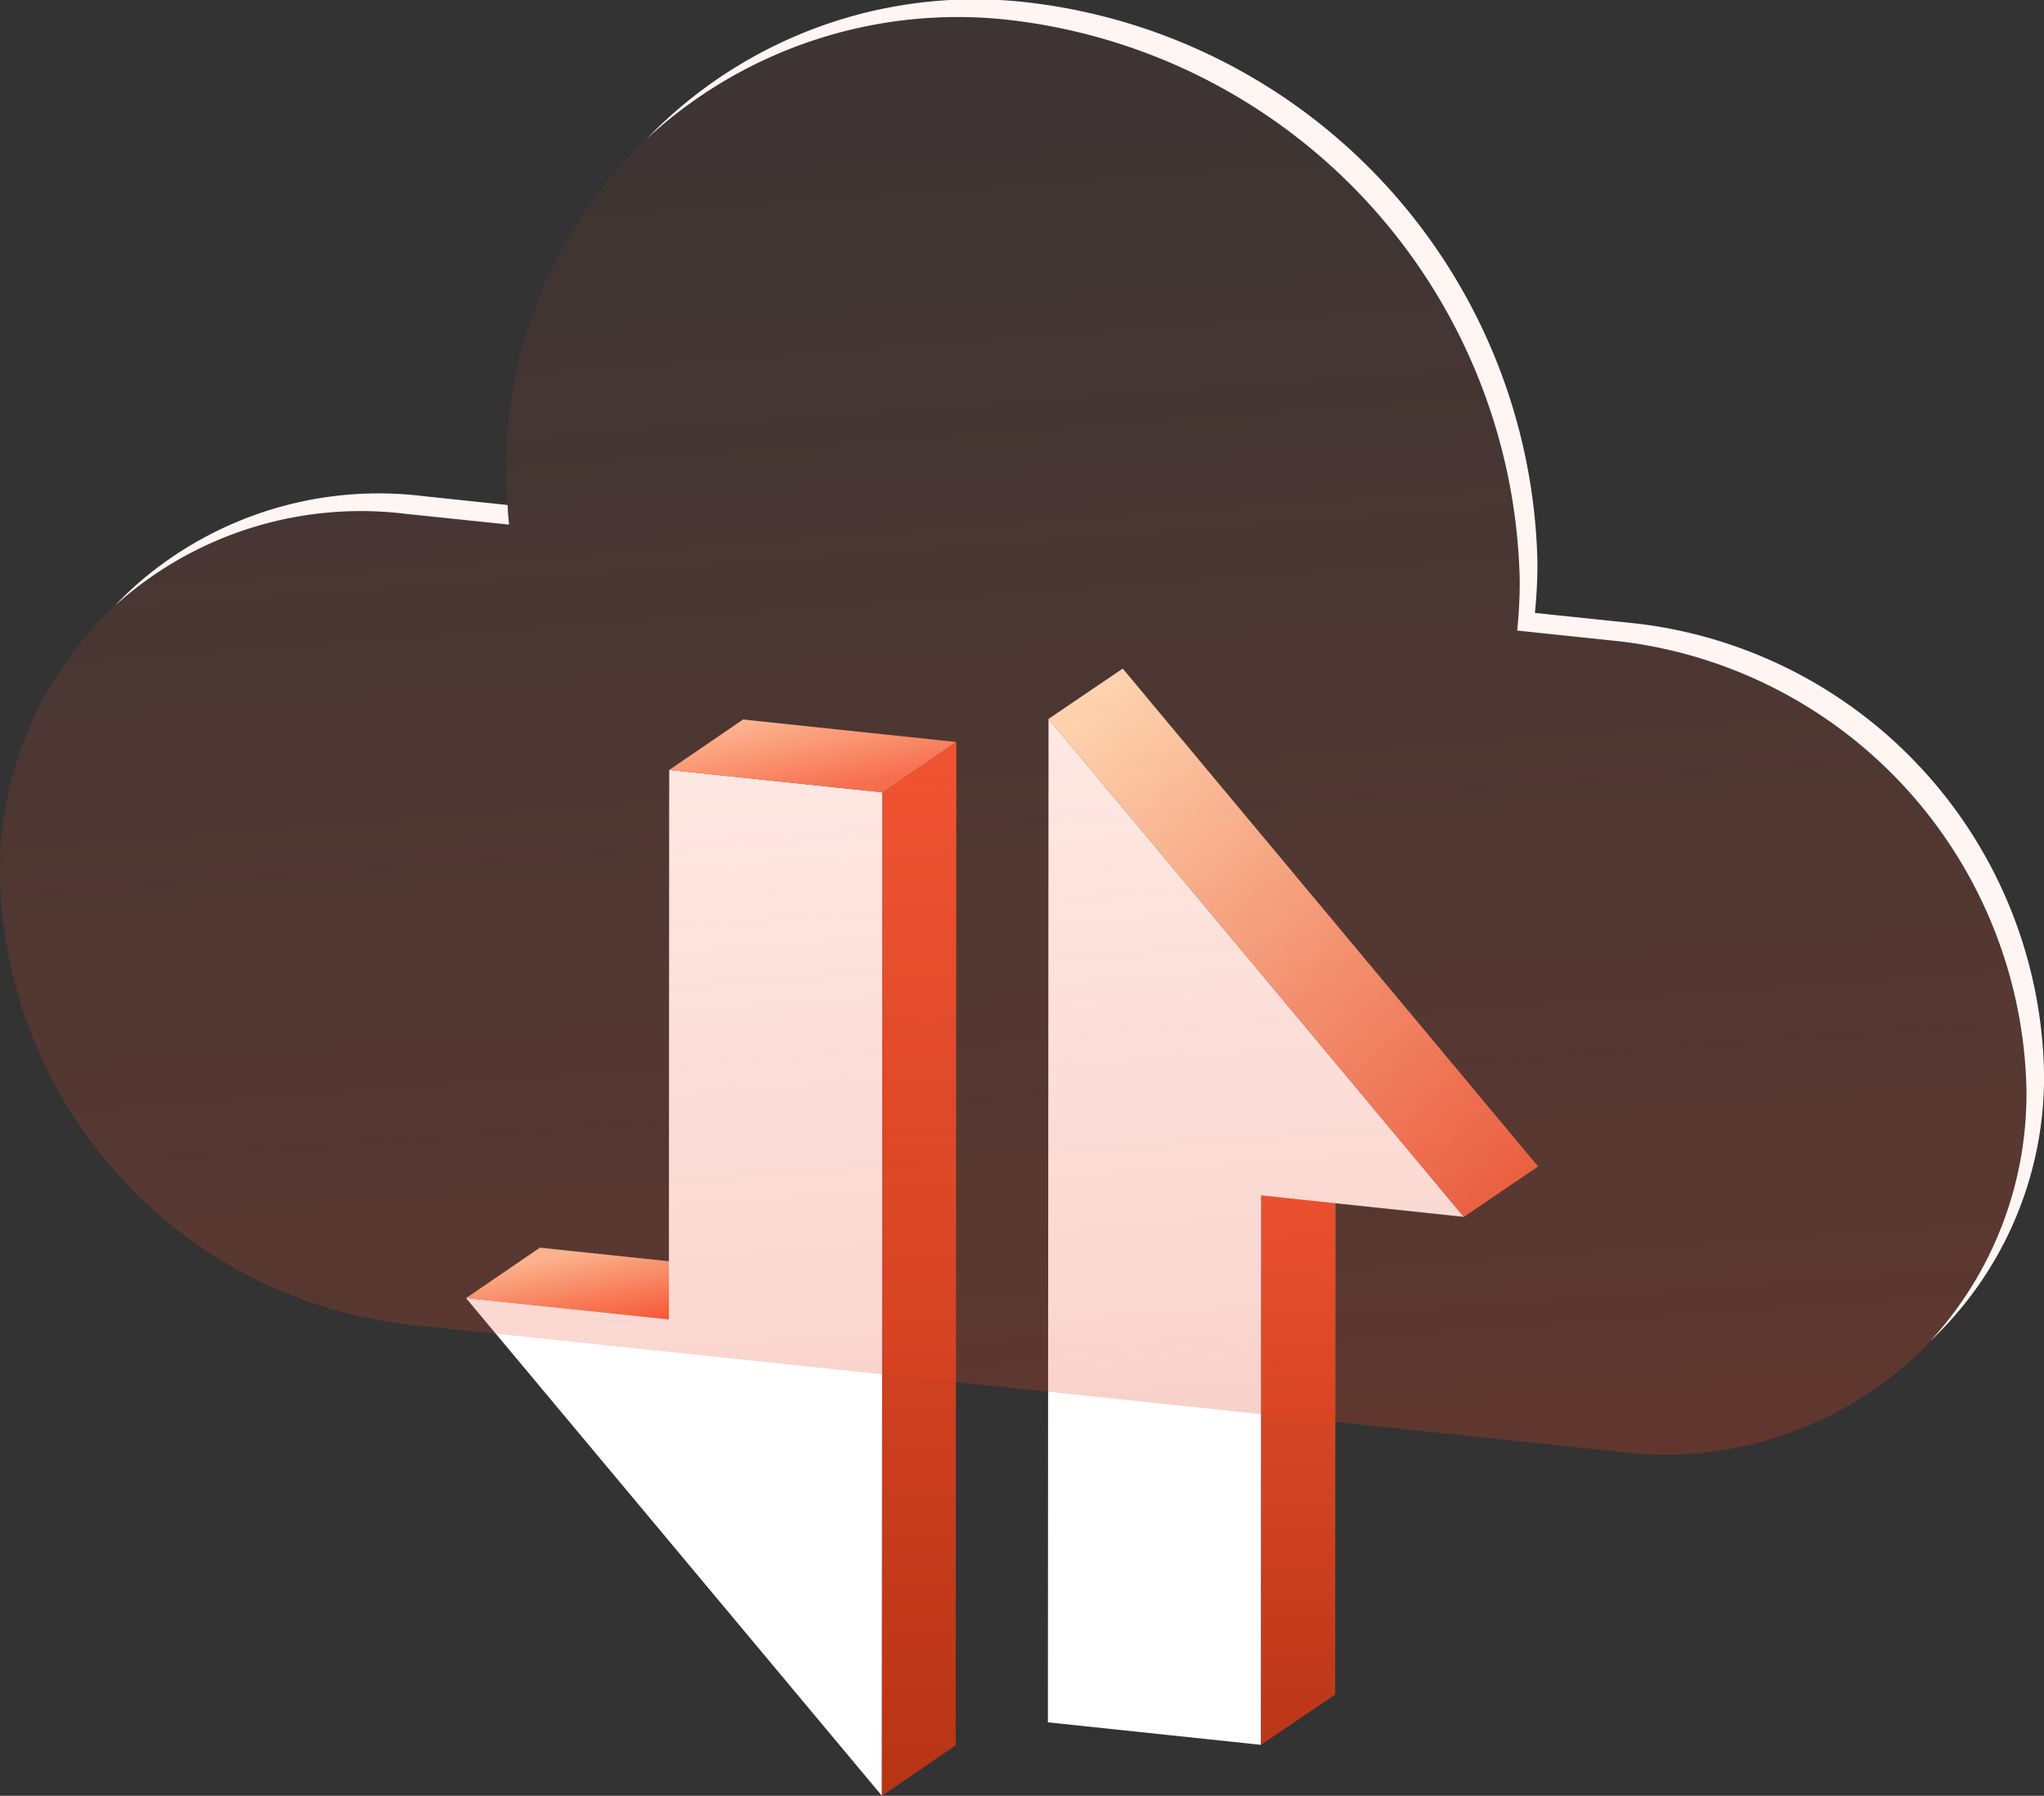
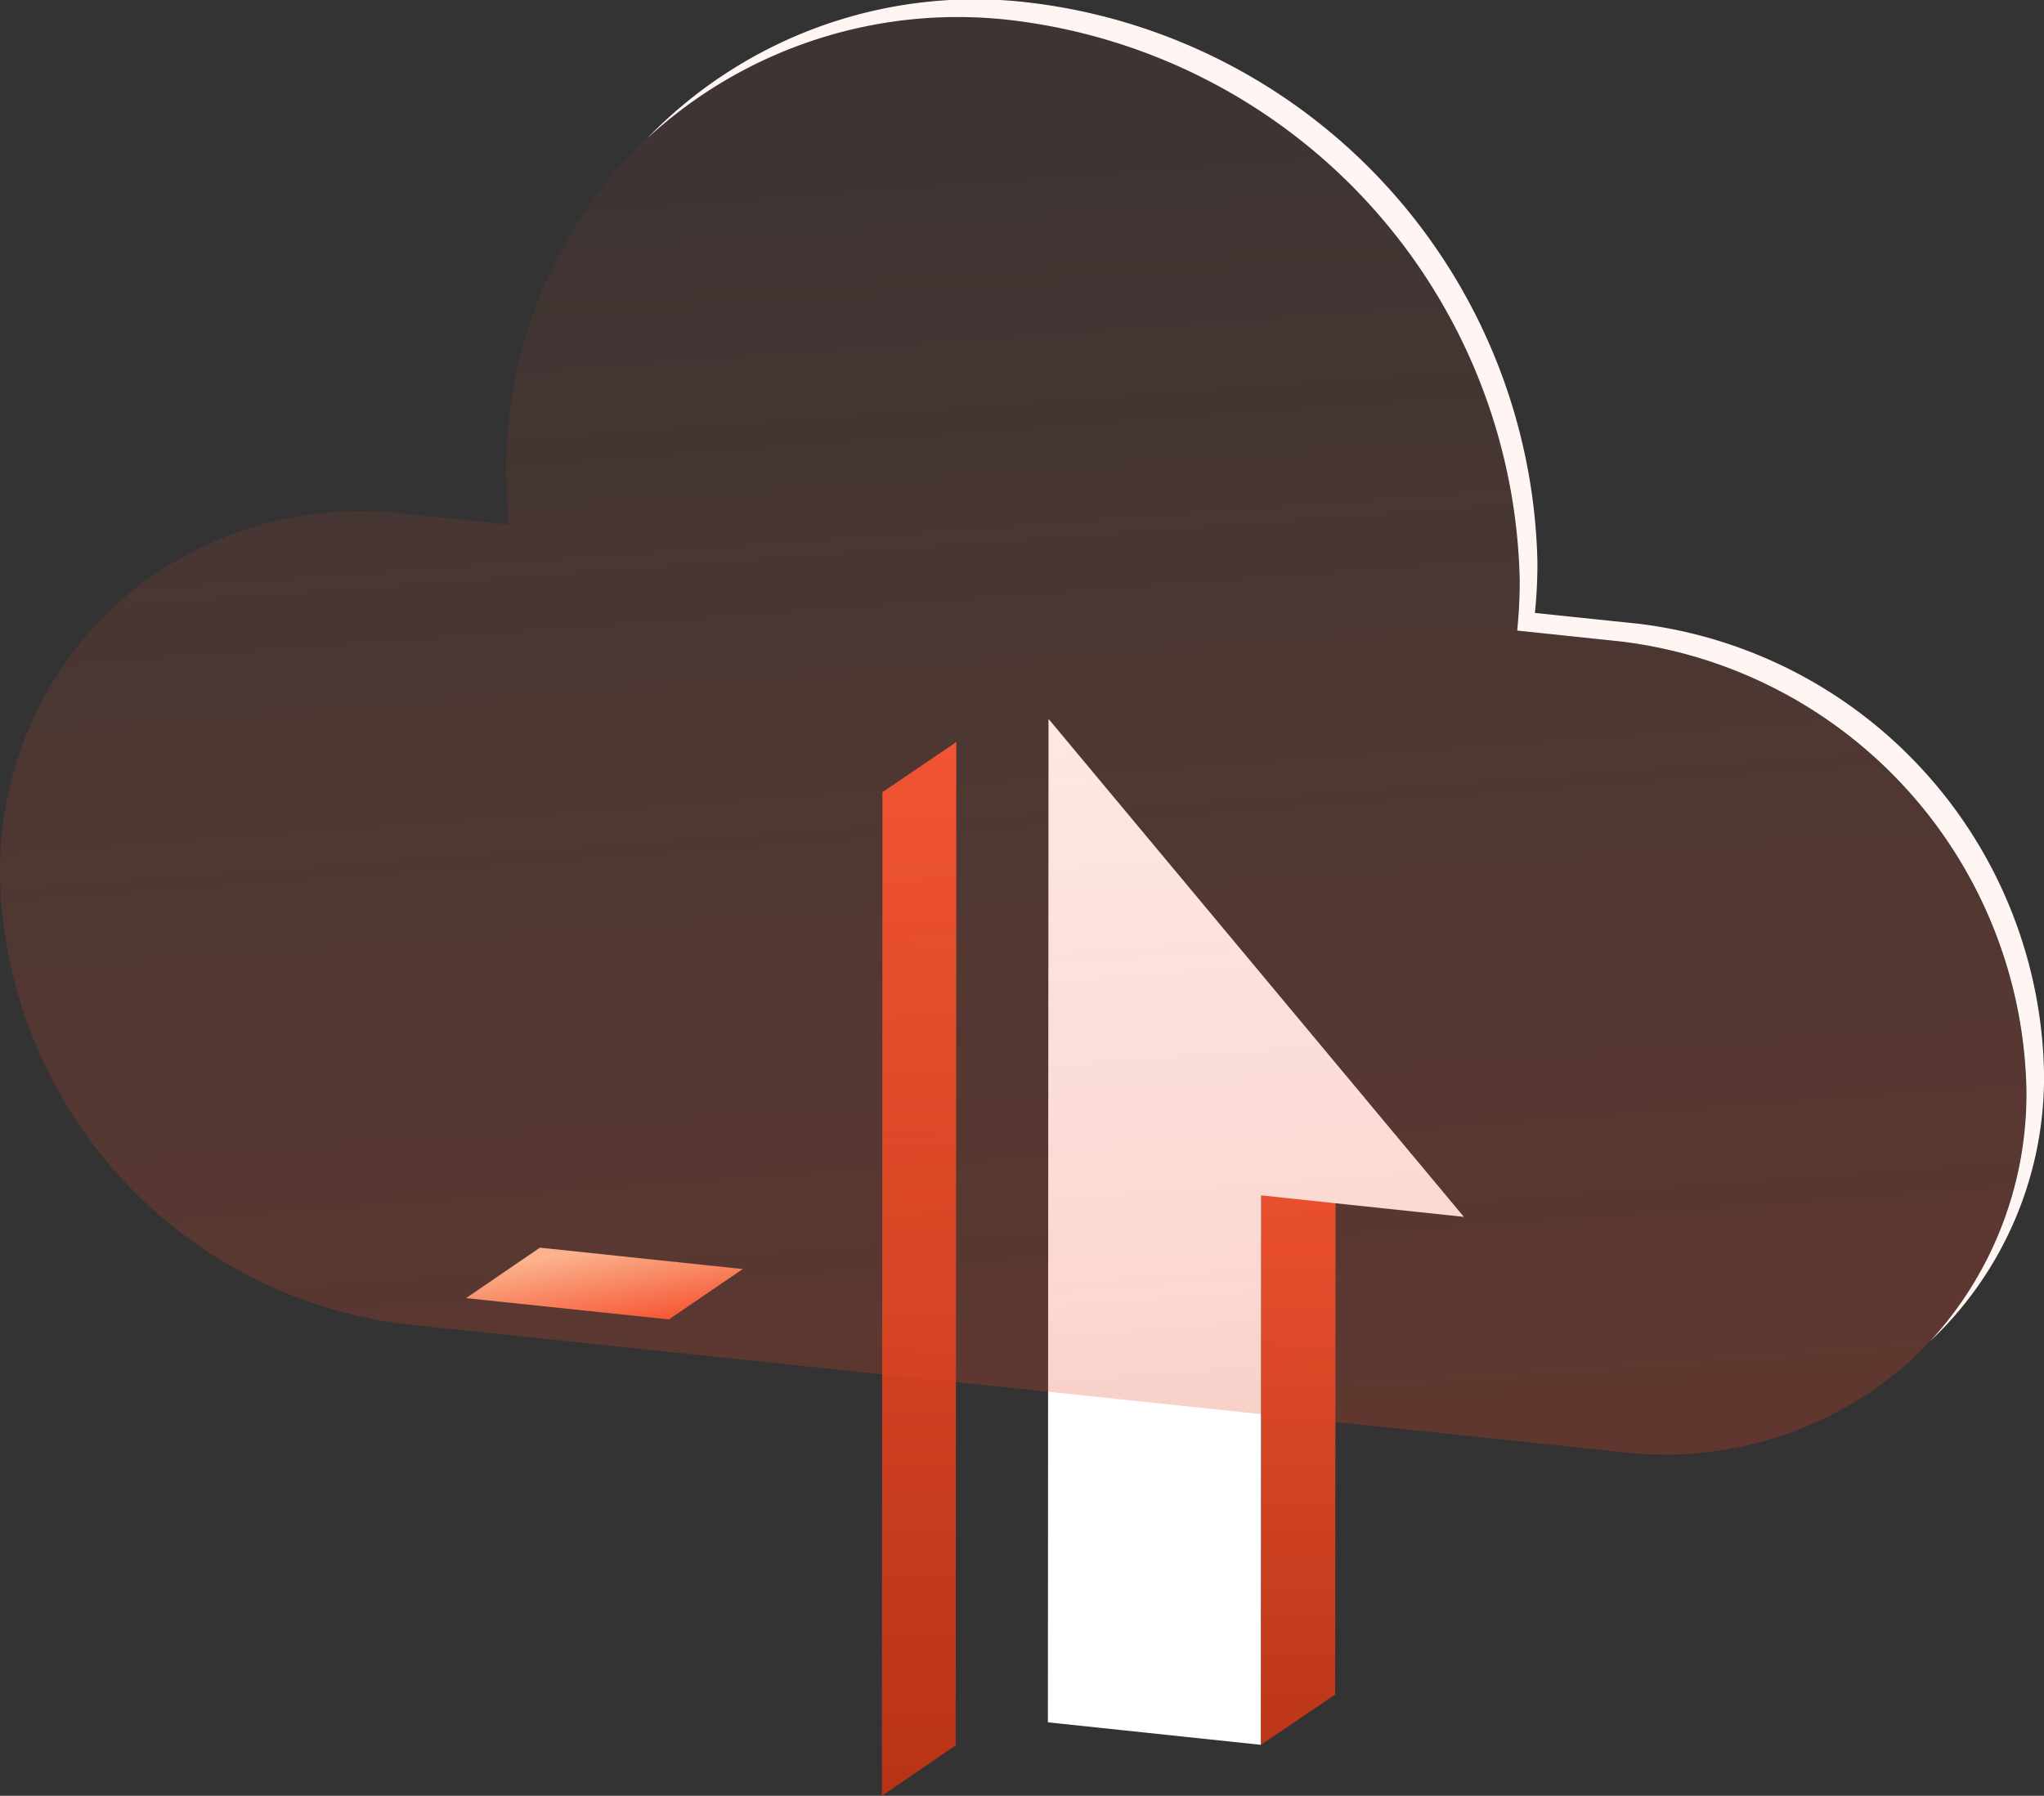
<svg xmlns="http://www.w3.org/2000/svg" width="59.052" height="51.889" viewBox="0 0 59.052 51.889">
  <rect x="0" y="0" width="59.052" height="51.889" fill="#333333" stroke="none" />
  <defs>
    <style>.a{fill:url(#a);}.b{fill:#fff;}.c{fill:url(#b);}.d{fill:url(#c);}.e{fill:url(#d);}.f{fill:url(#e);}.g{fill:#fff6f4;}.h{fill:url(#f);}.i{fill:none;}</style>
    <linearGradient id="a" x1="0.22" y1="0.188" x2="0.769" y2="0.965" gradientUnits="objectBoundingBox">
      <stop offset="0" stop-color="#ffcda6" />
      <stop offset="1" stop-color="#f95c38" />
    </linearGradient>
    <linearGradient id="b" x1="0.5" x2="0.5" y2="1" gradientUnits="objectBoundingBox">
      <stop offset="0" stop-color="#f05533" />
      <stop offset="1" stop-color="#b83315" />
    </linearGradient>
    <linearGradient id="c" x1="0.175" y1="-0.004" x2="0.827" y2="0.761" gradientUnits="objectBoundingBox">
      <stop offset="0" stop-color="#ffcca5" />
      <stop offset="1" stop-color="#f77355" />
    </linearGradient>
    <linearGradient id="d" x1="0.5" x2="0.5" y2="1" gradientUnits="objectBoundingBox">
      <stop offset="0" stop-color="#ec5331" />
      <stop offset="1" stop-color="#bb3617" />
    </linearGradient>
    <linearGradient id="e" x1="0.114" y1="0.046" x2="0.921" y2="0.942" gradientUnits="objectBoundingBox">
      <stop offset="0" stop-color="#ffe6c1" />
      <stop offset="1" stop-color="#ea6749" />
    </linearGradient>
    <linearGradient id="f" x1="0.31" y1="0.108" x2="0.412" y2="1.091" gradientUnits="objectBoundingBox">
      <stop offset="0" stop-color="#fe5432" stop-opacity="0.051" />
      <stop offset="0.809" stop-color="#eb4929" stop-opacity="0.216" />
      <stop offset="1" stop-color="#d63d1f" stop-opacity="0.29" />
    </linearGradient>
  </defs>
  <path class="a" d="M46,125.628l2.134-1.458,5.86.618-2.134,1.455Z" transform="translate(-32.536 -88.119)" />
-   <path class="b" d="M58.03,77.657l-.015,28.995L46,92.271l5.86.615.009-15.876Z" transform="translate(-32.536 -54.763)" />
  <path class="c" d="M87.065,75.7,89.2,74.25l-.018,28.992L87.05,104.7Z" transform="translate(-61.571 -52.81)" />
-   <path class="d" d="M66.05,73.488l2.134-1.458,6.161.65-2.134,1.455Z" transform="translate(-46.717 -51.24)" />
  <path class="e" d="M124.469,115.495l2.148-1.455-.012,15.876-2.145,1.455Z" transform="translate(-88.031 -80.954)" />
  <path class="b" d="M103.455,71.97l12,14.389-5.857-.621-.009,15.876-6.152-.65Z" transform="translate(-73.163 -51.198)" />
-   <path class="f" d="M103.49,68.455,105.635,67l12,14.386-2.145,1.458Z" transform="translate(-73.199 -47.682)" />
  <g transform="translate(18.686)">
    <path class="g" d="M104.206,31.966a10.48,10.48,0,0,1-3.3,7.8,10.55,10.55,0,0,0,2.792-7.291A13.323,13.323,0,0,0,91.986,19.538l-3-.316a13.952,13.952,0,0,0,.073-1.455A16.655,16.655,0,0,0,74.424,1.592,13.226,13.226,0,0,0,63.84,5.011a13.167,13.167,0,0,1,11.1-3.928A16.65,16.65,0,0,1,89.571,17.255a14.049,14.049,0,0,1-.073,1.458l3,.313A13.328,13.328,0,0,1,104.206,31.966Z" transform="translate(-63.84 -1.002)" />
  </g>
  <g transform="translate(3.305 14.268)">
-     <path class="g" d="M22.693,50.638l-3-.313a10.594,10.594,0,0,0-8.277,2.558c-.044.038-.085.076-.126.117.2-.22.416-.427.638-.626a10.6,10.6,0,0,1,8.277-2.561l2.444.258C22.658,50.26,22.673,50.45,22.693,50.638Z" transform="translate(-11.29 -49.747)" />
-   </g>
+     </g>
  <g transform="translate(0 0.509)">
    <path class="h" d="M58.539,33.706A10.55,10.55,0,0,1,55.747,41c-.2.22-.416.427-.638.626a10.6,10.6,0,0,1-8.277,2.561L11.708,40.494A13.326,13.326,0,0,1,0,27.553a10.48,10.48,0,0,1,3.3-7.8c.041-.041.082-.079.126-.117a10.594,10.594,0,0,1,8.277-2.558l3,.313c-.02-.187-.035-.378-.044-.568-.02-.3-.029-.6-.029-.9a13.124,13.124,0,0,1,4.051-9.679A13.226,13.226,0,0,1,29.27,2.823,16.655,16.655,0,0,1,43.9,19a13.949,13.949,0,0,1-.073,1.455l3,.316A13.323,13.323,0,0,1,58.539,33.706Z" transform="translate(0 -2.742)" />
-     <path class="i" d="M3.537,19.742c-.044.038-.085.076-.126.117Zm0,0a10.594,10.594,0,0,1,8.277-2.558ZM55.821,41.074h0c-.2.217-.413.424-.635.623h0a10.546,10.546,0,0,1-8.242,2.549L11.82,40.555A13.281,13.281,0,0,1,.15,27.659a10.434,10.434,0,0,1,3.29-7.768h0l0,0q.057-.057.123-.114h0a10.548,10.548,0,0,1,8.242-2.546h0l3,.313.056.006-.006-.056c-.02-.184-.035-.375-.044-.565h0c-.02-.3-.029-.6-.029-.9A13.077,13.077,0,0,1,18.821,6.38h0A13.18,13.18,0,0,1,29.37,2.973,16.611,16.611,0,0,1,43.967,19.1a13.837,13.837,0,0,1-.073,1.449l0,.044.041.006,3,.316.006-.044-.006.044A13.278,13.278,0,0,1,58.6,33.812,10.518,10.518,0,0,1,55.821,41.074Z" transform="translate(-0.106 -2.848)" />
  </g>
</svg>